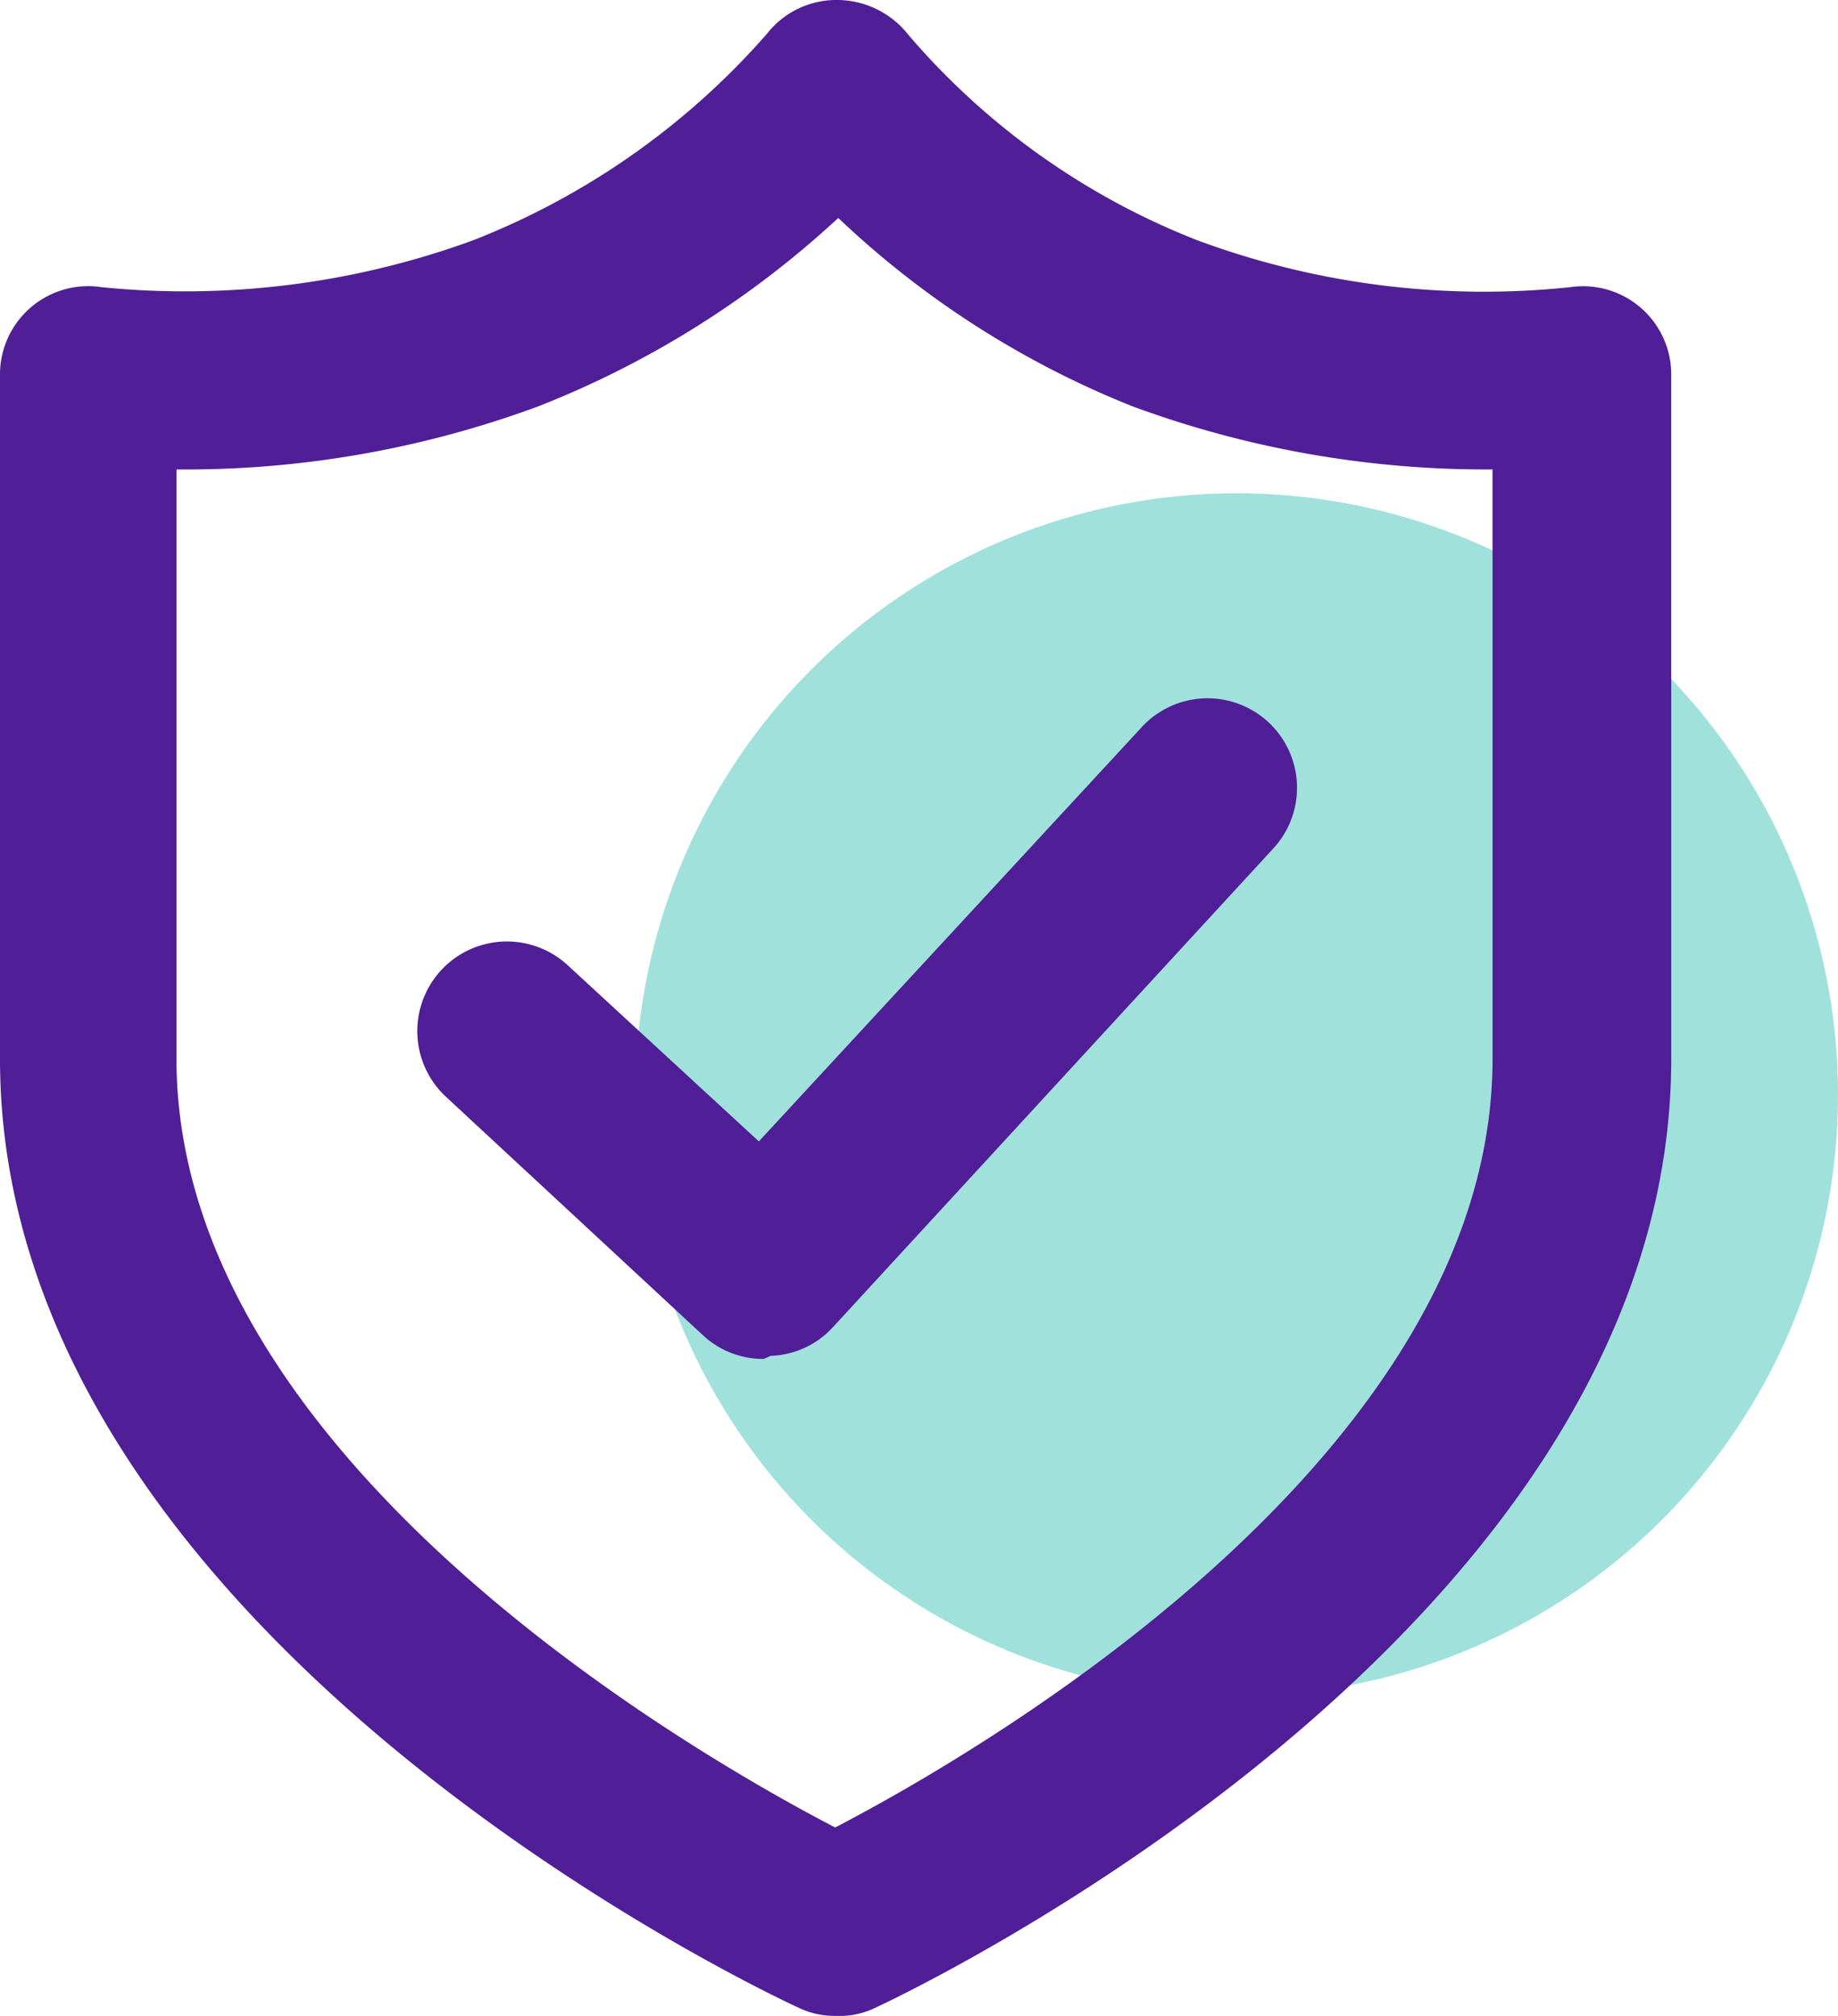
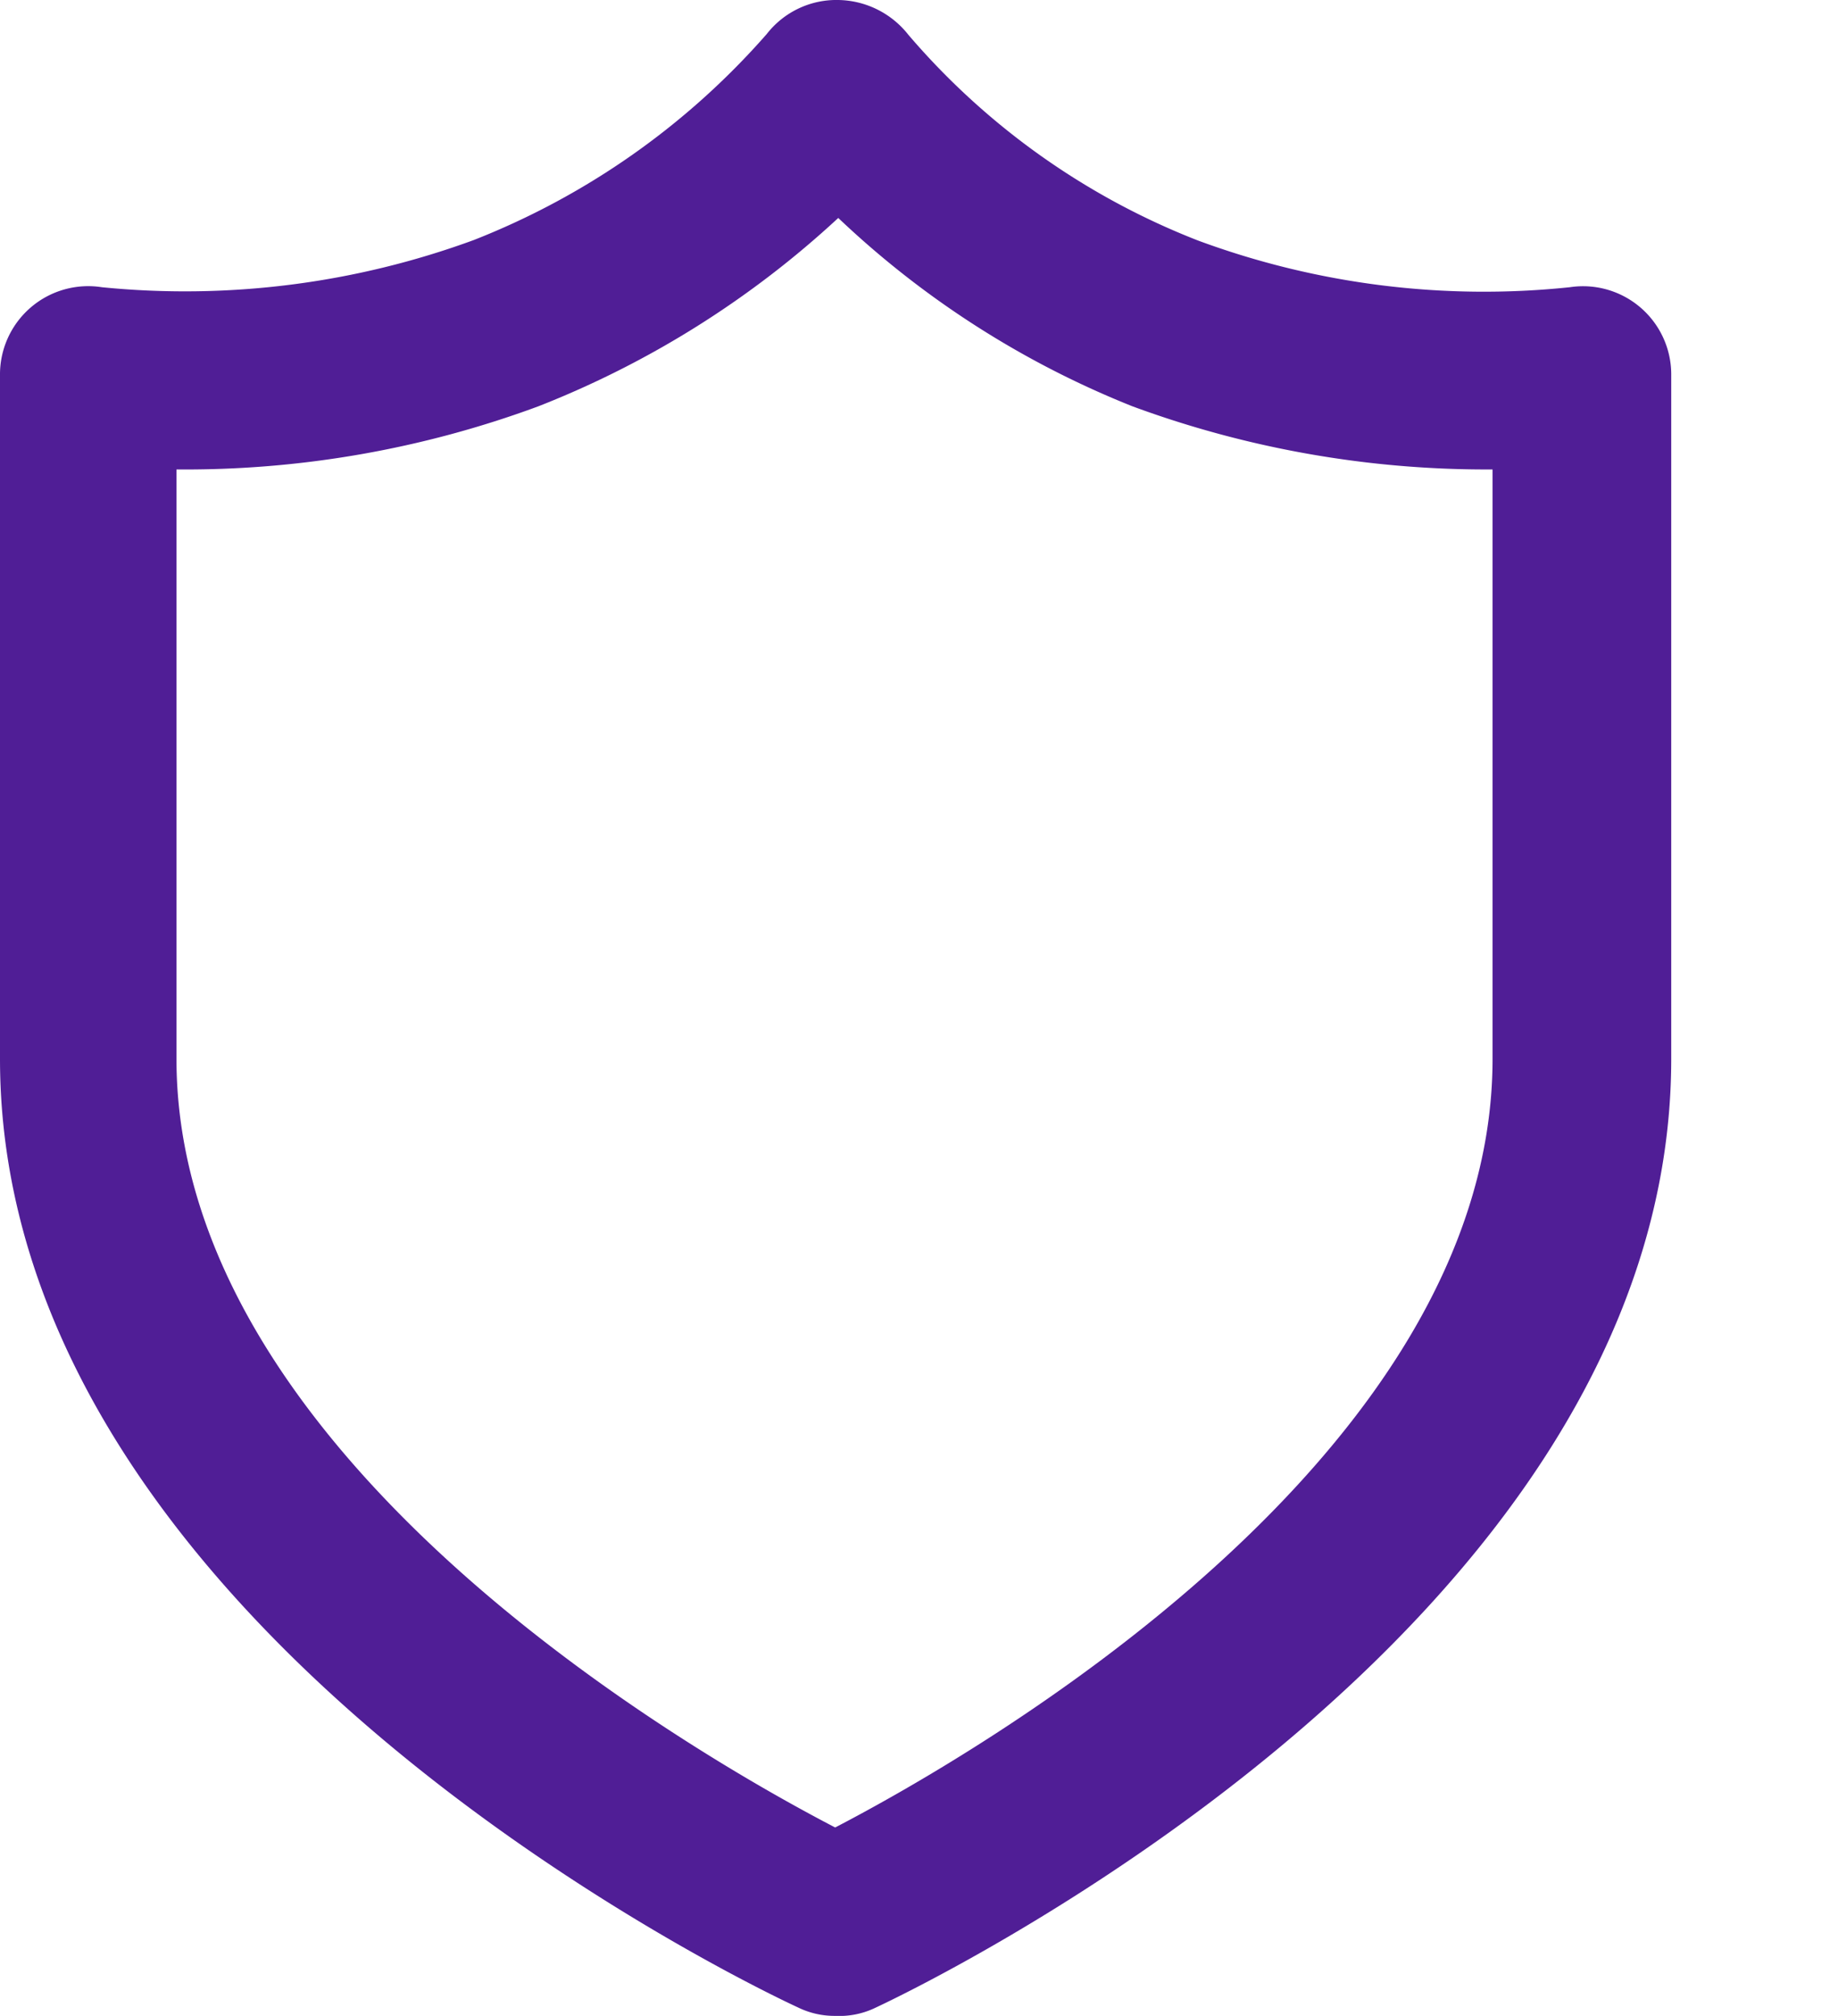
<svg xmlns="http://www.w3.org/2000/svg" id="Layer_1" data-name="Layer 1" viewBox="0 0 41.66 45.69">
  <defs>
    <style>.cls-1{fill:#a0e1dc;}.cls-2{fill:#501e96;}</style>
  </defs>
-   <circle class="cls-1" cx="28.03" cy="24.81" r="13.63" />
  <path class="cls-2" d="M18.93,45.69a1.88,1.88,0,0,1-.84-.19C17.35,45.16,0,37,0,24V8.51a2,2,0,0,1,2.31-2,19,19,0,0,0,8.43-1.07A17.17,17.17,0,0,0,17.38.77,2,2,0,0,1,19,0a2.06,2.06,0,0,1,1.59.79,16.55,16.55,0,0,0,6.56,4.66,18.68,18.68,0,0,0,8.43,1.06,2,2,0,0,1,2.3,2V24c0,13-17.35,21.19-18.09,21.53A1.88,1.88,0,0,1,18.93,45.69ZM4,10.64V24C4,33,15.66,39.72,18.93,41.42,22.2,39.72,33.83,33,33.83,24V10.64a23.18,23.18,0,0,1-8.16-1.43A20.93,20.93,0,0,1,19,4.94,21.59,21.59,0,0,1,12.2,9.21,23.07,23.07,0,0,1,4,10.64Z" />
-   <path class="cls-2" d="M17.31,30.8a2,2,0,0,1-1.37-.53l-5.82-5.4a2,2,0,0,1,2.74-3l4.34,4,8.67-9.38a2,2,0,0,1,3,2.73l-10,10.87a2,2,0,0,1-1.4.64Z" />
</svg>